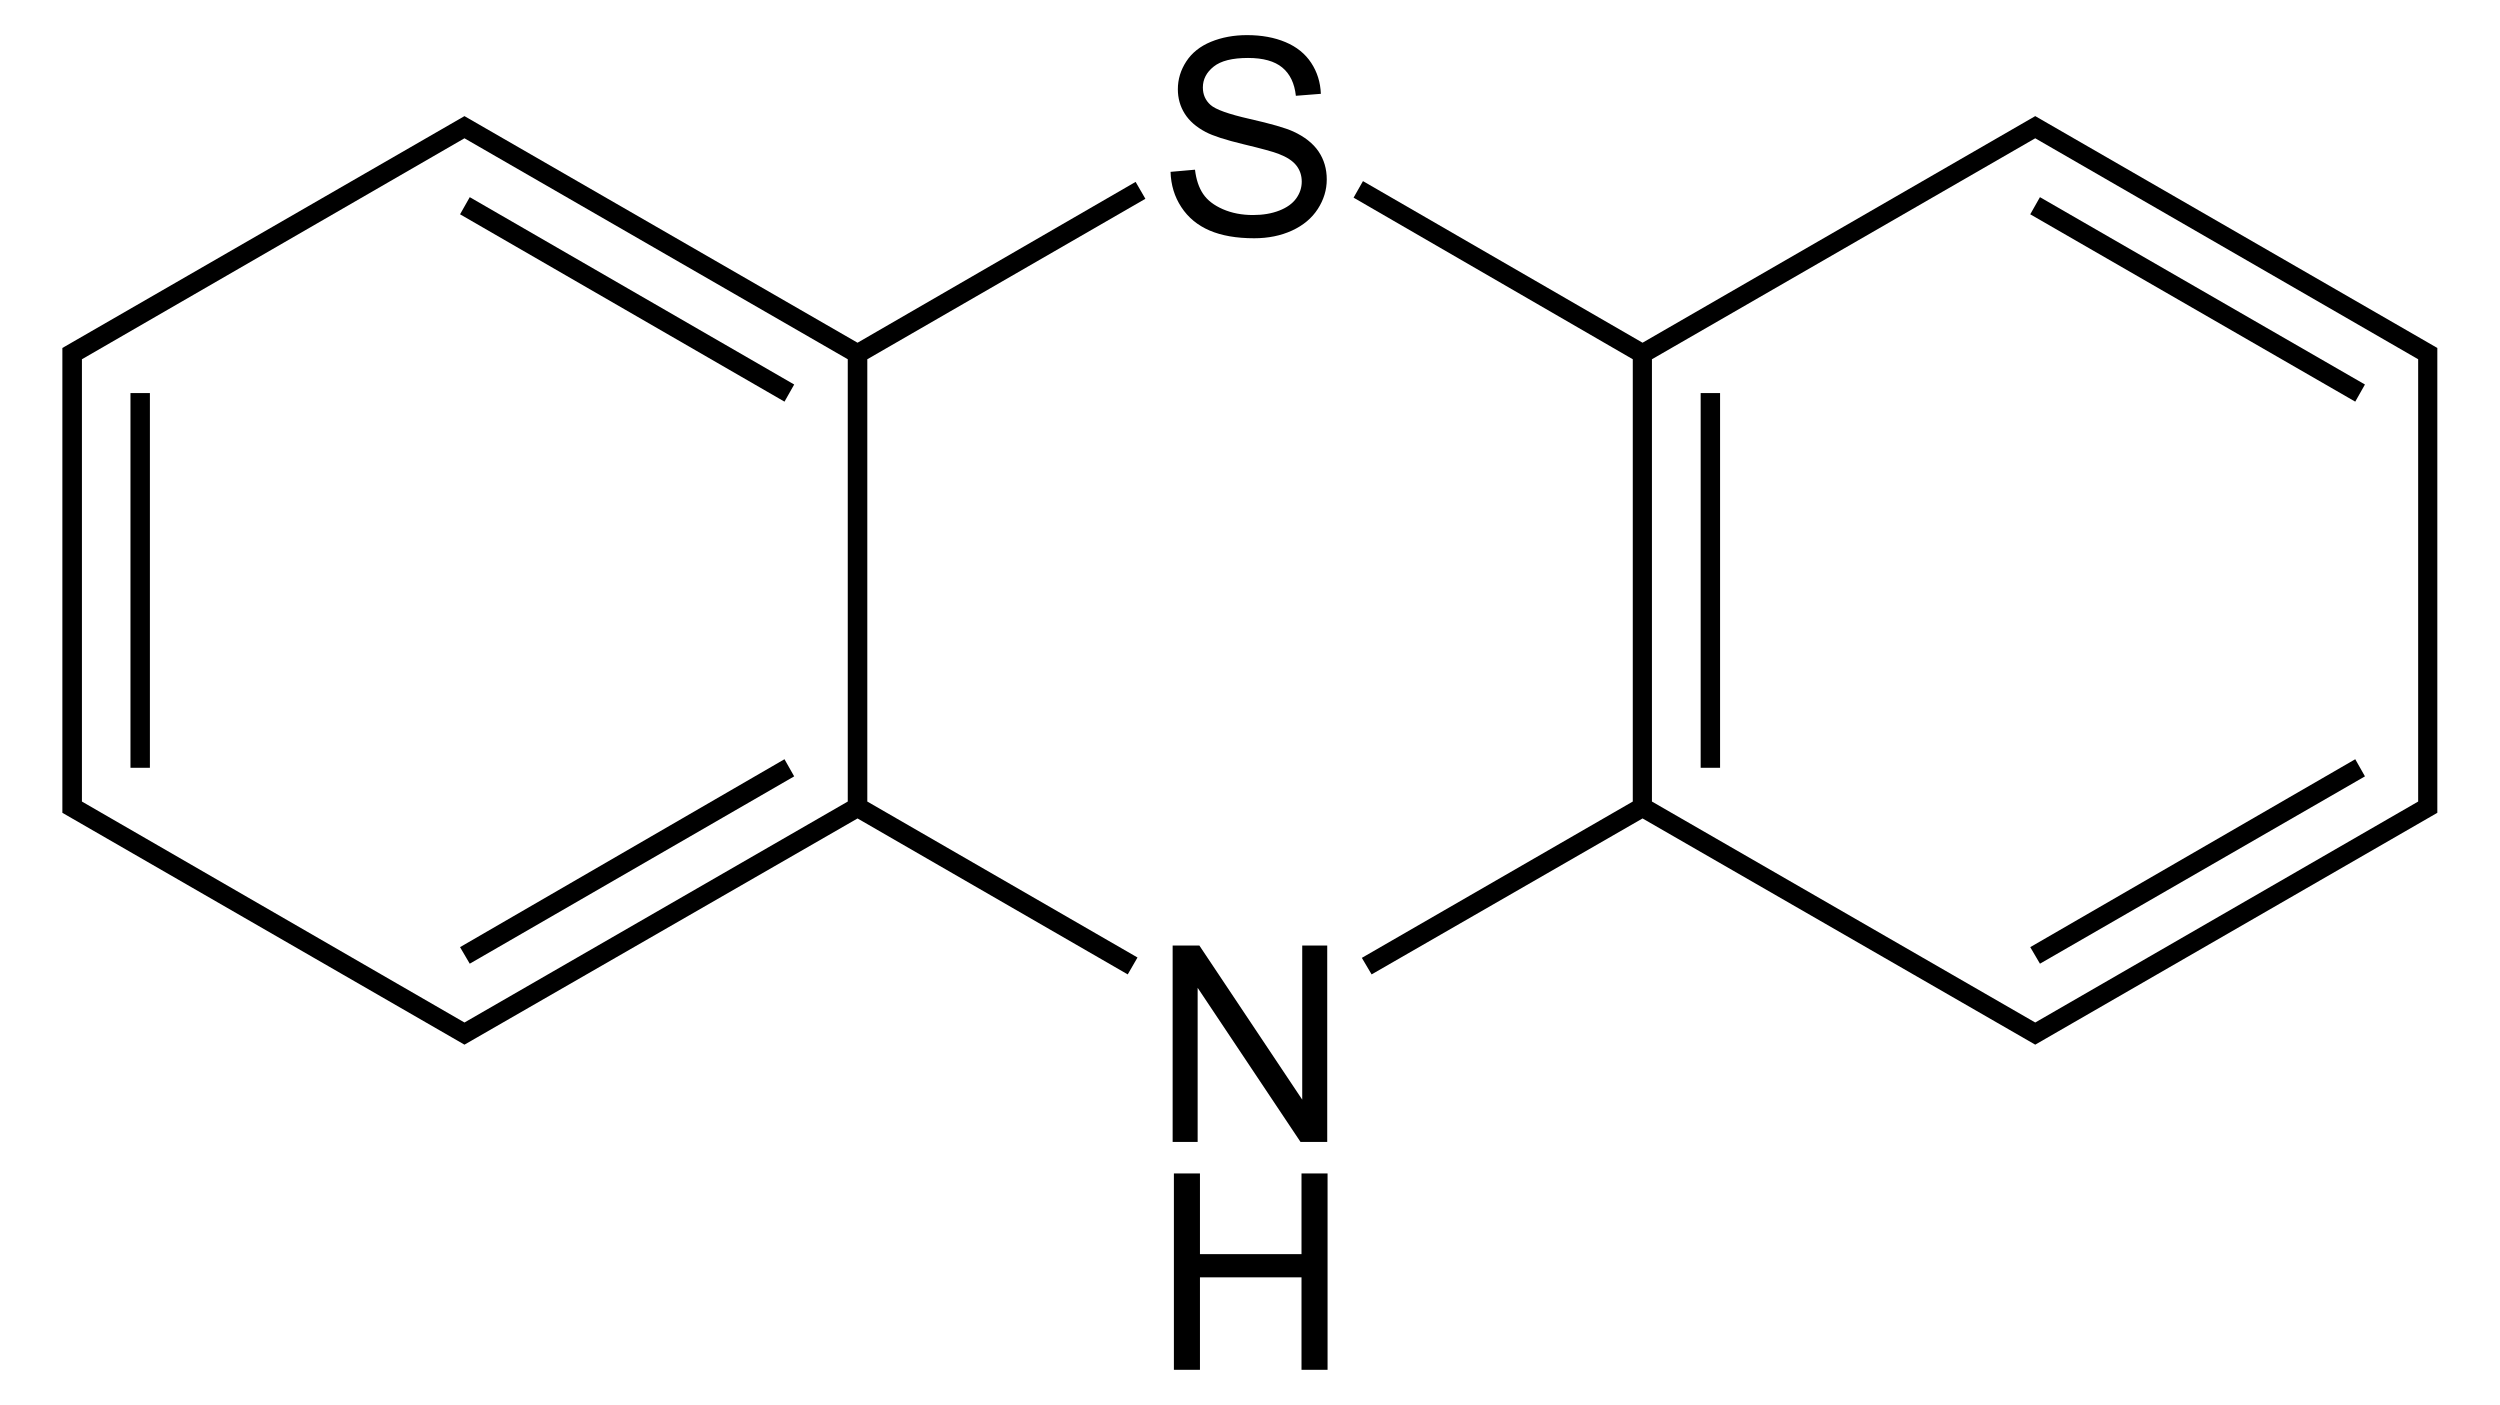
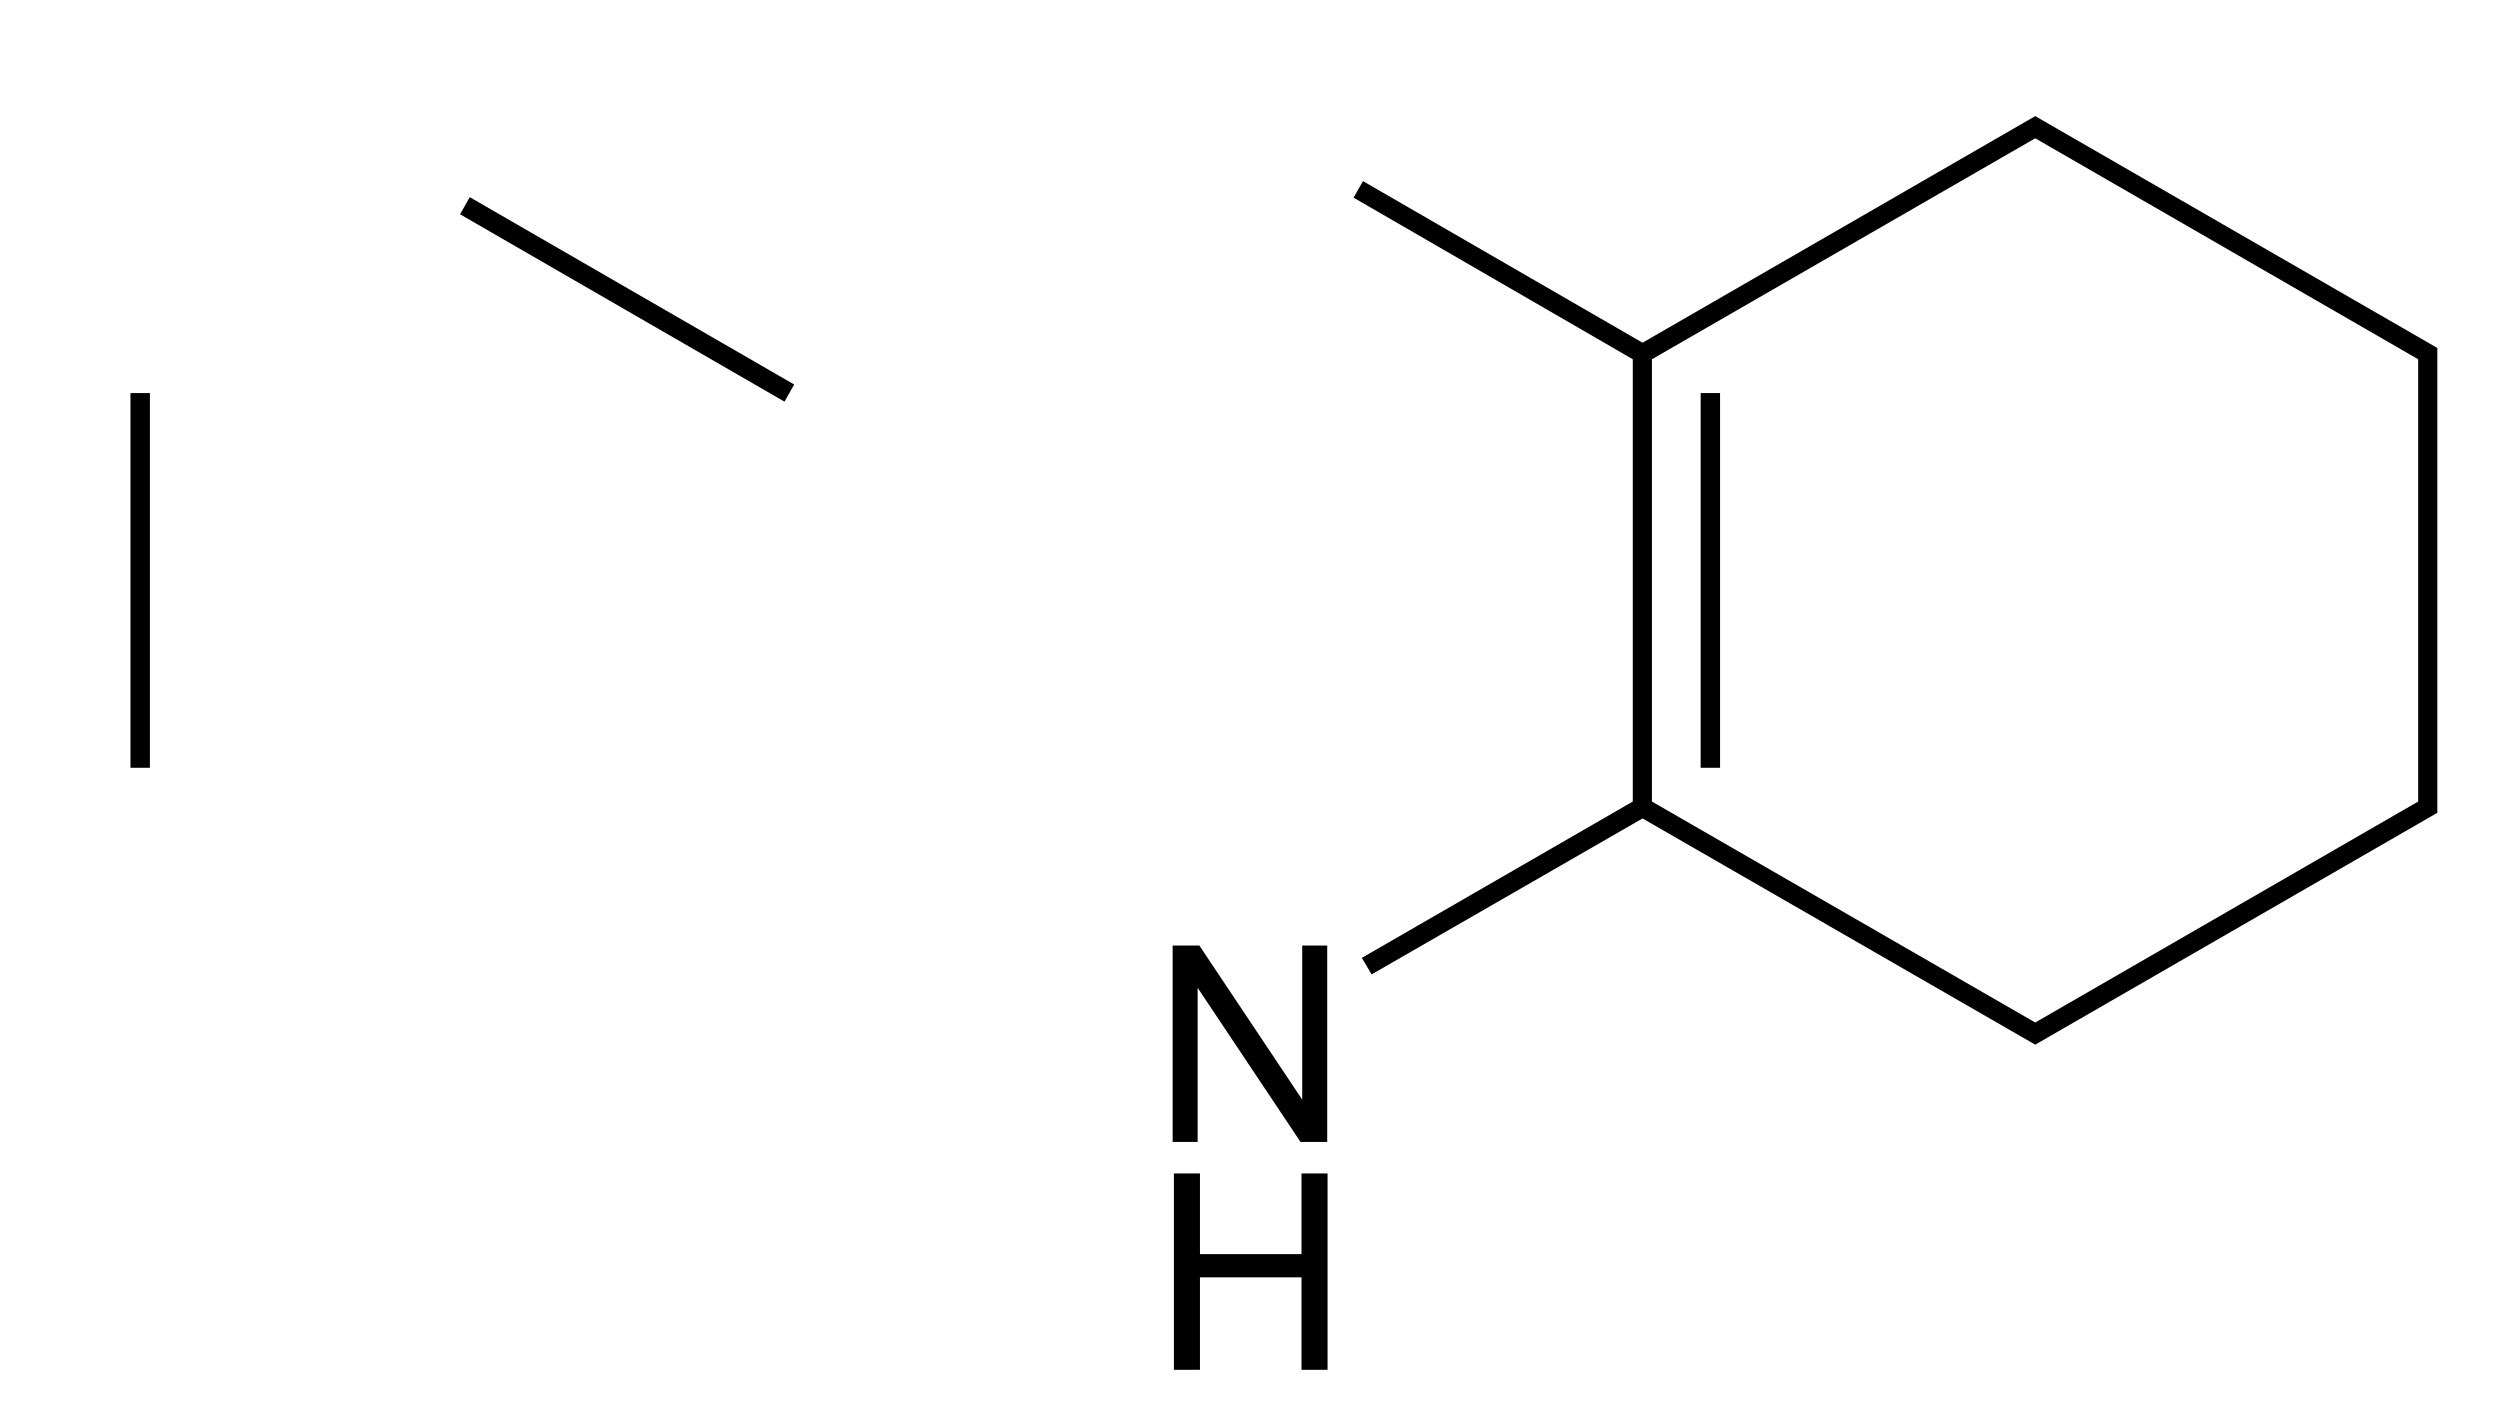
<svg xmlns="http://www.w3.org/2000/svg" style="enable-background:new 0 0 207.9 116.834;" xml:space="preserve" height="116.834" viewBox="0 0 207.9 116.834" width="207.9" version="1.1">
-   <path d="M38.625,9.656l-33.438,19.281v38.656l33.438,19.281,32.688-18.812,22.469,12.969,0.812-1.406-22.469-12.969v-36.781l23.125-13.344-0.812-1.406-23.125,13.375-32.688-18.844zm0,1.844l31.875,18.375v36.781l-31.875,18.375-31.812-18.375v-36.781l31.812-18.375z" transform="translate(0,-1.5318973e-6)" />
  <path d="M10.85,32.688h1.615v31.161h-1.615v-31.161z" />
-   <path d="M65.237,63.137l0.807,1.425-26.98,15.579-0.807-1.377,26.98-15.627z" />
  <path d="M38.258,17.821l0.807-1.425,26.98,15.58-0.807,1.425-26.98-15.58z" />
  <path d="m97.517,94.961,0-16.329,2.223,0,8.553,12.814,0-12.814,2.079,0,0,16.329-2.223,0-8.553-12.815,0,12.815-2.079,0z" />
  <path d="m97.621,113.913,0-16.329,2.167,0,0,6.71,8.445,0,0-6.71,2.167,0,0,16.329-2.167,0,0-7.689-8.445,0,0,7.689-2.167,0z" />
-   <path d="m97.342,14.291,2.034-0.179c0.097,0.818,0.321,1.489,0.674,2.013,0.352,0.525,0.901,0.948,1.643,1.272s1.578,0.485,2.506,0.485c0.824,0,1.551-0.123,2.182-0.369,0.631-0.245,1.101-0.581,1.41-1.01,0.308-0.427,0.462-0.894,0.462-1.4,0-0.513-0.15-0.961-0.451-1.344s-0.794-0.704-1.477-0.965c-0.438-0.171-1.408-0.437-2.909-0.797-1.501-0.361-2.552-0.701-3.152-1.02-0.779-0.409-1.359-0.916-1.741-1.522s-0.573-1.284-0.573-2.034c0-0.826,0.234-1.596,0.702-2.313,0.467-0.717,1.151-1.262,2.05-1.633,0.902-0.37,1.901-0.555,3.001-0.555,1.209,0,2.278,0.195,3.202,0.585,0.926,0.39,1.637,0.965,2.134,1.722,0.499,0.758,0.767,1.616,0.804,2.575l-2.079,0.163c-0.111-1.037-0.49-1.822-1.131-2.352s-1.592-0.794-2.847-0.794c-1.308,0-2.261,0.24-2.859,0.72-0.599,0.48-0.897,1.057-0.897,1.734,0,0.588,0.212,1.072,0.636,1.45,0.416,0.379,1.502,0.769,3.259,1.167s2.962,0.745,3.617,1.042c0.953,0.439,1.655,0.995,2.11,1.666,0.453,0.672,0.681,1.446,0.681,2.323,0,0.869-0.249,1.688-0.746,2.457-0.497,0.769-1.211,1.366-2.143,1.795-0.931,0.427-1.98,0.64-3.144,0.64-1.477,0-2.714-0.216-3.713-0.646s-1.781-1.078-2.348-1.943c-0.568-0.865-0.866-1.843-0.896-2.934z" />
  <path d="M169.25,9.656l-32.656,18.844-23.25-13.438-0.781,1.375,23.219,13.438v36.781l-22.531,13,0.812,1.375,22.531-12.969,32.656,18.812,33.438-19.281v-38.656l-33.438-19.281zm0,1.844l31.844,18.375v36.781l-31.844,18.375-31.875-18.375v-36.781l31.875-18.375z" transform="translate(0,-1.5318973e-6)" />
-   <path d="M141.427,32.688h1.614v31.161h-1.614v-31.161z" />
-   <path d="M195.863,63.137l0.807,1.425-27.027,15.579-0.807-1.377,27.027-15.627z" />
-   <path d="M168.835,17.821l0.807-1.425,27.027,15.58-0.807,1.425-27.027-15.58z" />
+   <path d="M141.427,32.688h1.614v31.161h-1.614v-31.161" />
</svg>